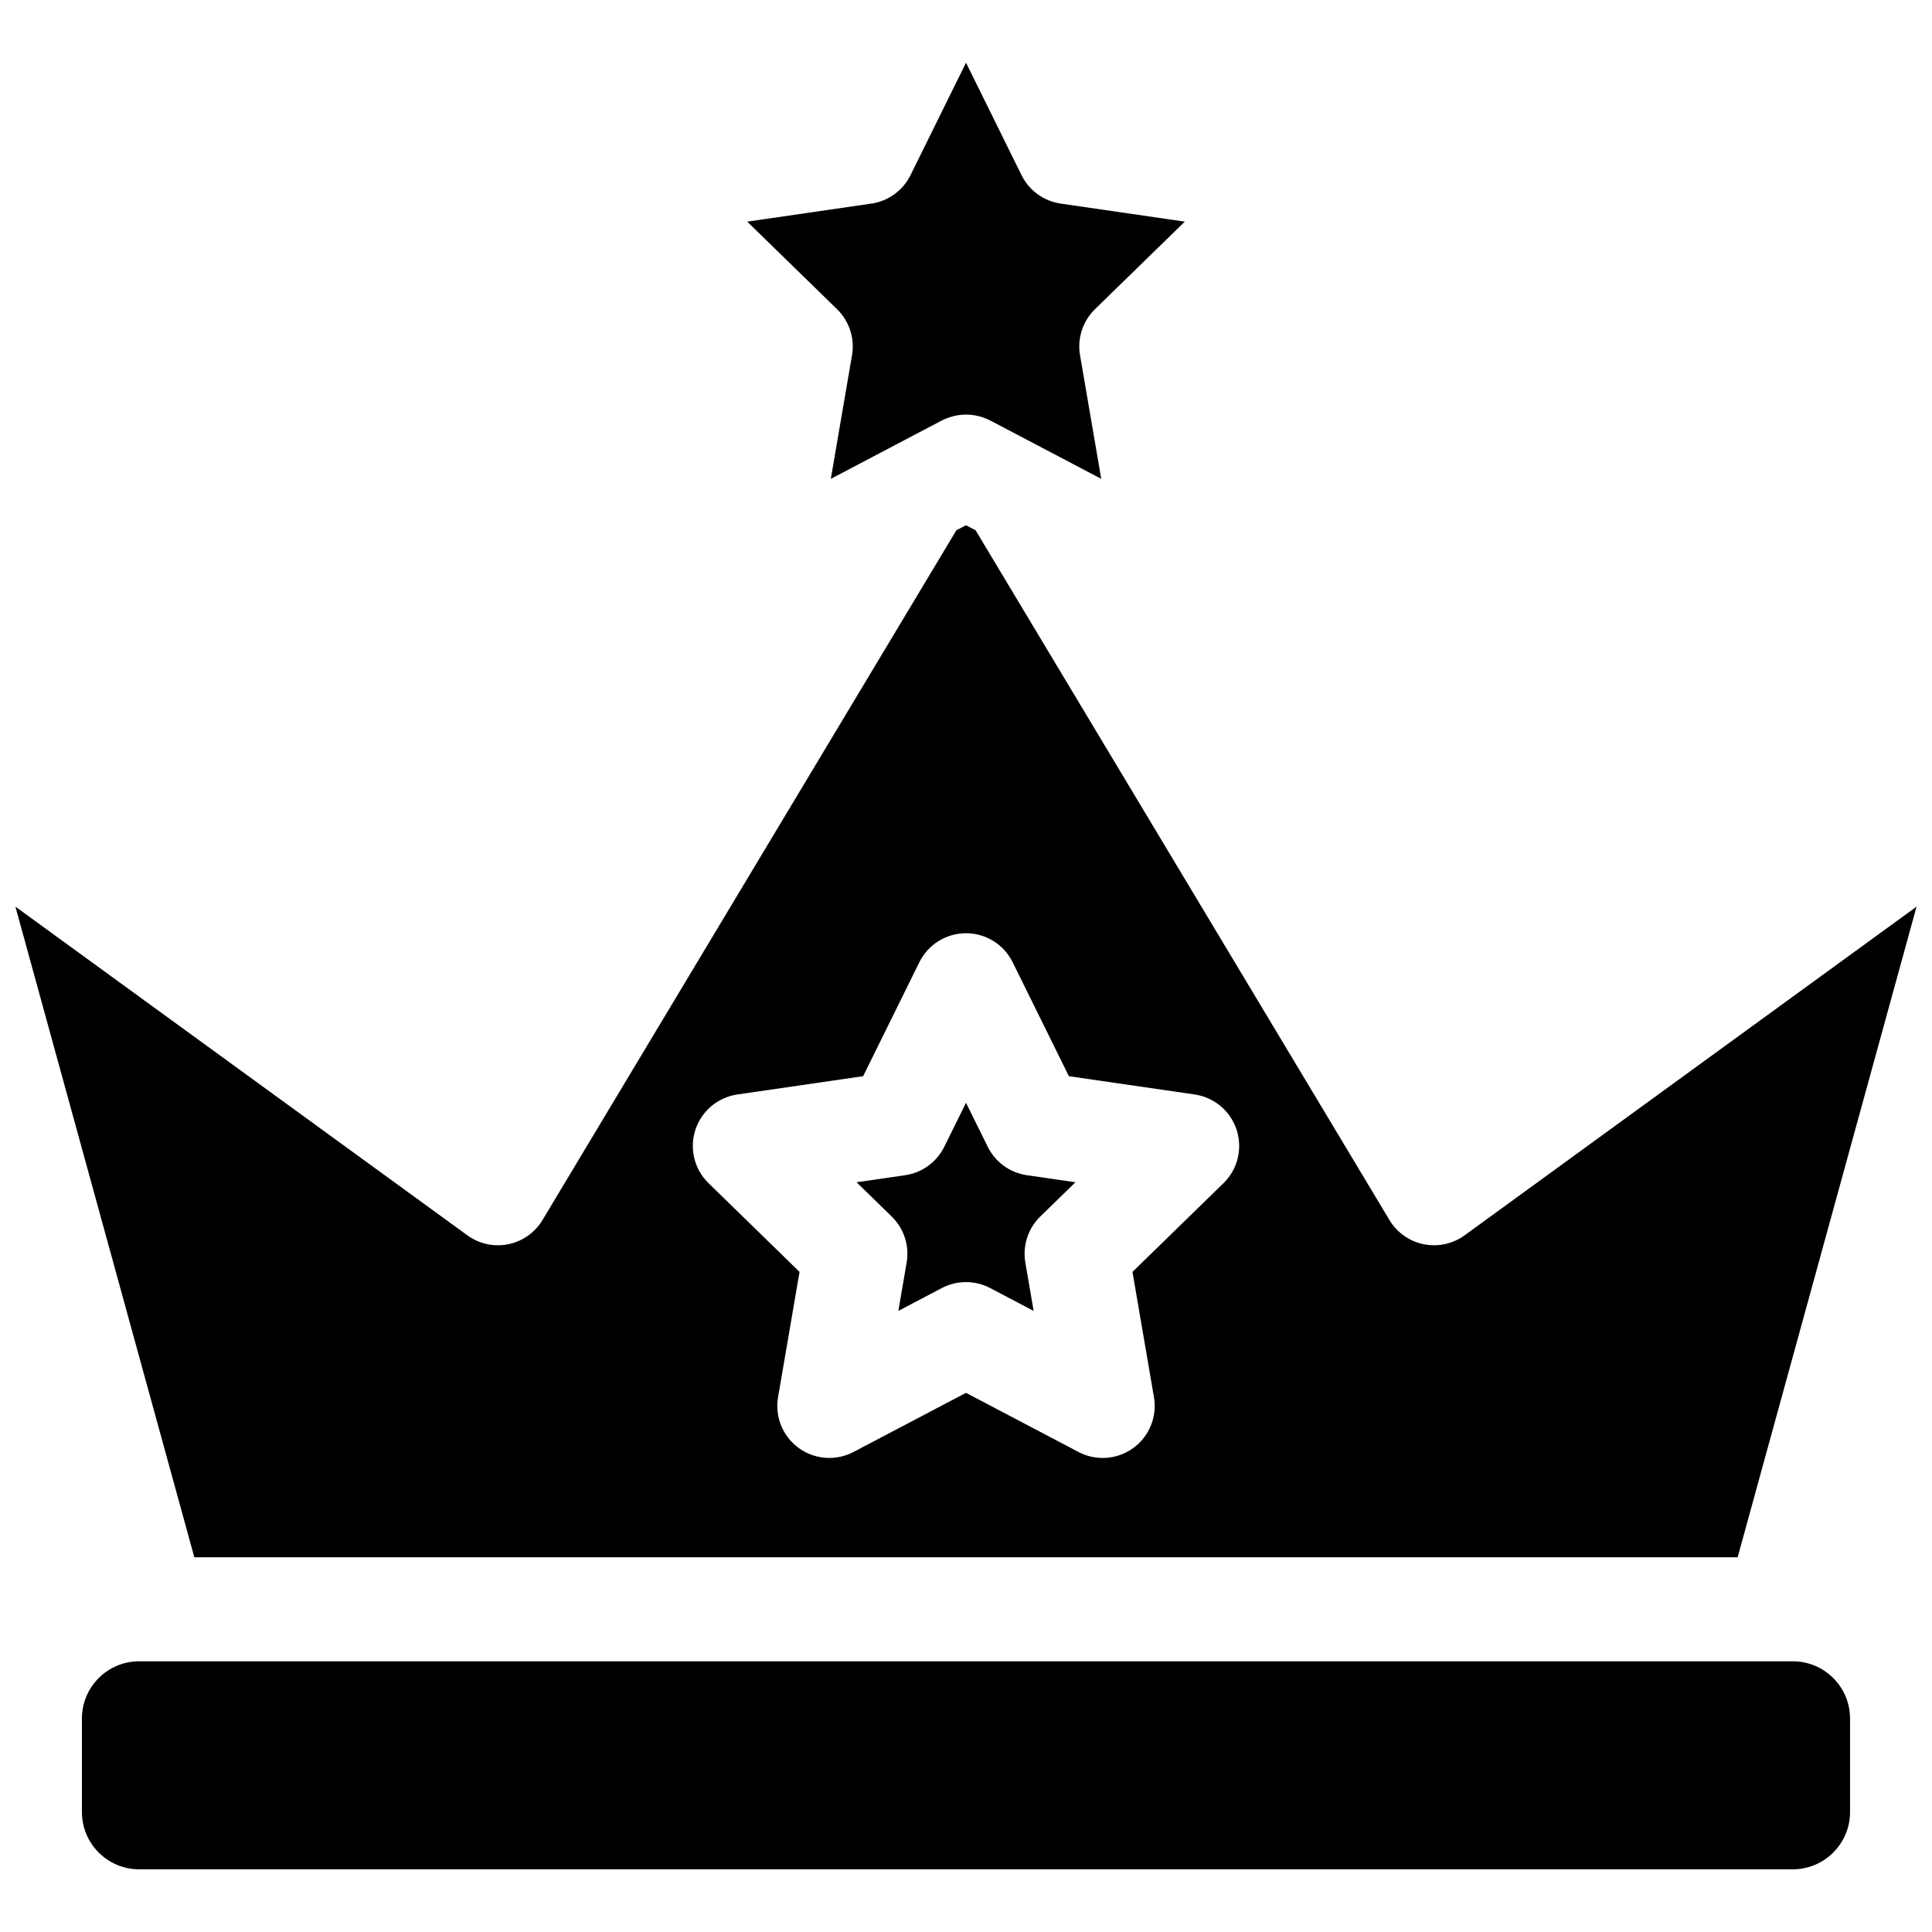
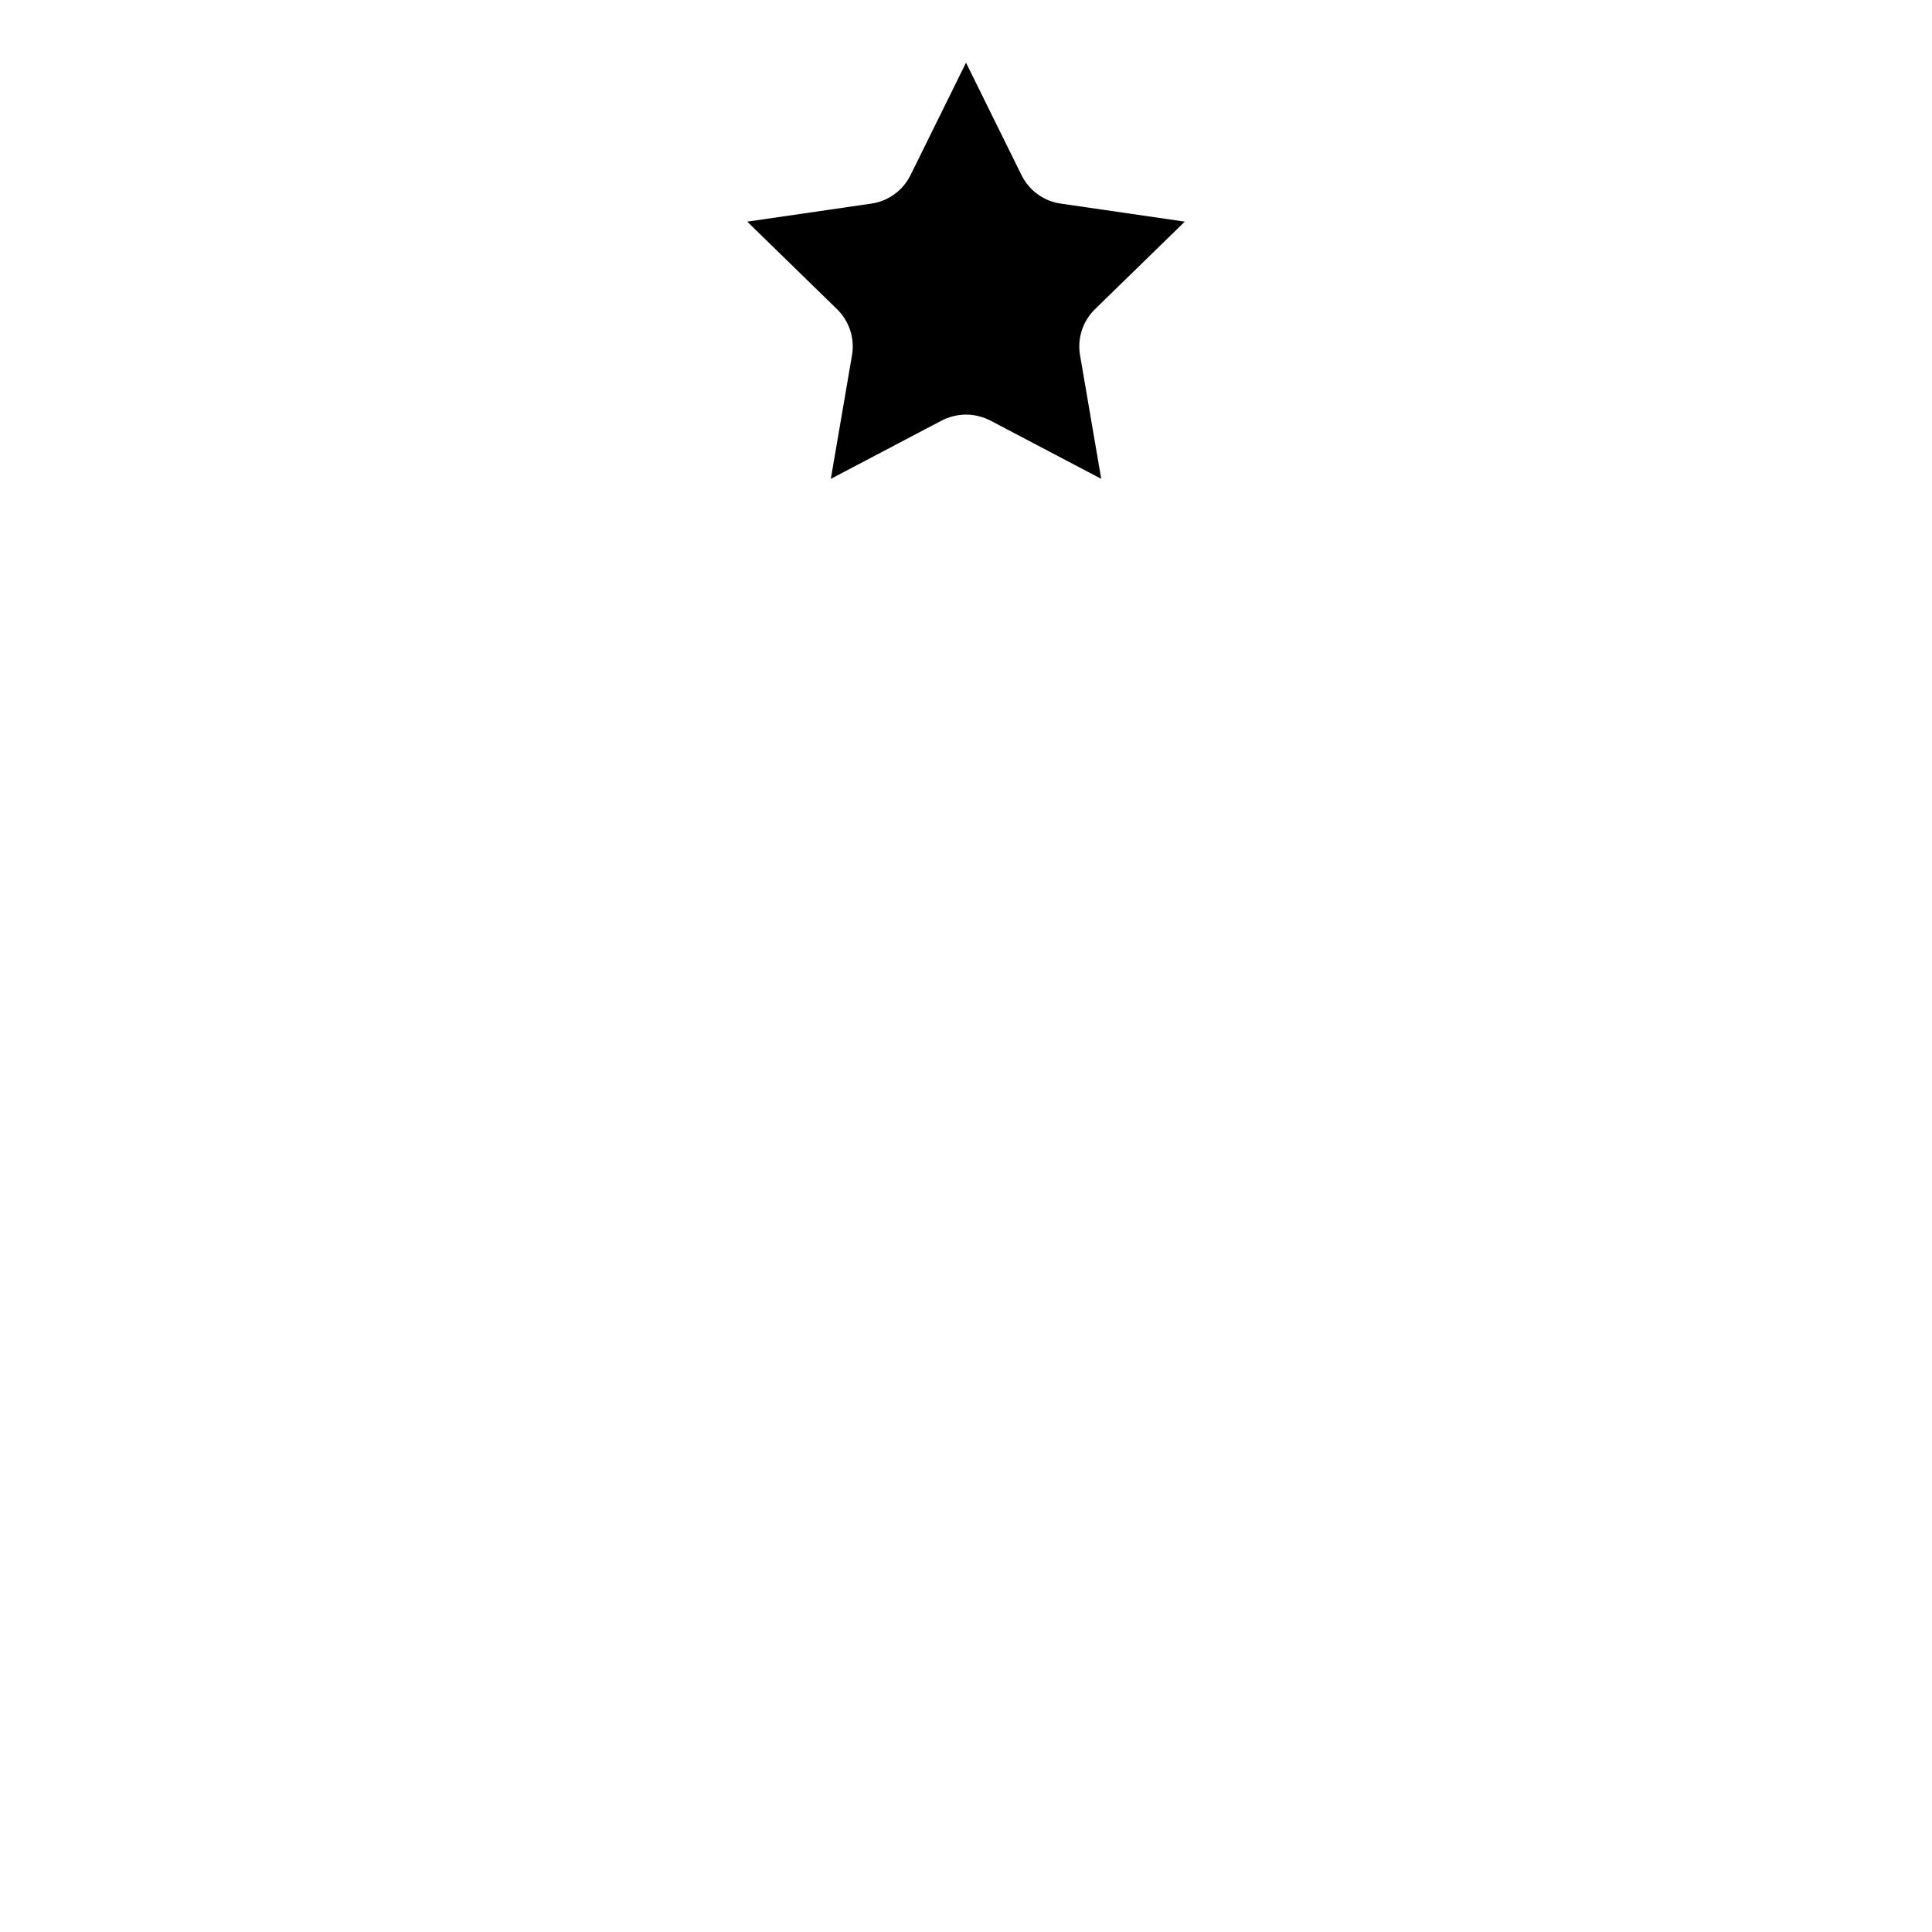
<svg xmlns="http://www.w3.org/2000/svg" width="800px" height="800px" version="1.1" viewBox="144 144 512 512">
  <defs>
    <clipPath id="a">
-       <path d="m148.09 283h503.81v274h-503.81z" />
-     </clipPath>
+       </clipPath>
  </defs>
-   <path d="m384.27 478.59-2.199 12.816 11.512-6.055c4.016-2.109 8.812-2.109 12.828 0l11.512 6.051-2.199-12.816c-0.77-4.469 0.715-9.031 3.965-12.199l9.312-9.078-12.867-1.867c-4.488-0.652-8.367-3.473-10.375-7.539l-5.762-11.656-5.754 11.66c-2.008 4.066-5.891 6.887-10.379 7.539l-12.867 1.867 9.312 9.078c3.246 3.168 4.731 7.727 3.961 12.199z" />
-   <path d="m619.12 584.26h-438.25c-8.359 0-15.16 6.801-15.16 15.16v24.805c0 8.359 6.801 15.16 15.16 15.16h438.25c8.359 0 15.16-6.801 15.16-15.16v-24.805c-0.004-8.359-6.805-15.16-15.164-15.16z" />
  <path d="m369.79 238.14-5.617 32.762 17.035-8.957 0.004-0.004 12.379-6.508c0.754-0.395 1.539-0.691 2.336-0.941 2.746-0.852 5.688-0.828 8.418 0.082 0.707 0.234 1.402 0.504 2.07 0.855l12.379 6.508c0.004 0 0.004 0.004 0.004 0.004l17.039 8.957-5.617-32.762c-0.77-4.469 0.715-9.031 3.961-12.199l23.801-23.203-32.895-4.781c-4.488-0.652-8.367-3.473-10.375-7.539l-14.707-29.801-14.711 29.805c-2.008 4.066-5.891 6.887-10.375 7.539l-32.895 4.781 23.801 23.199c3.25 3.168 4.731 7.731 3.965 12.203z" />
  <g clip-path="url(#a)">
    <path d="m604.49 556.7 47.418-172.43-119.77 87.102c-3.129 2.273-7.062 3.133-10.855 2.359-3.789-0.773-7.078-3.098-9.066-6.414l-109.67-182.78-2.551-1.34-2.551 1.34-109.67 182.78c-1.988 3.316-5.281 5.644-9.066 6.414-3.789 0.773-7.727-0.082-10.855-2.359l-119.77-87.102 47.418 172.43zm-276.21-113.27c1.621-4.992 5.934-8.629 11.125-9.383l33.332-4.844 14.906-30.203c2.32-4.703 7.113-7.684 12.359-7.684s10.035 2.977 12.359 7.684l14.906 30.203 33.332 4.844c5.191 0.754 9.504 4.391 11.125 9.379s0.27 10.469-3.488 14.129l-24.117 23.512 5.691 33.199c0.887 5.172-1.238 10.395-5.481 13.477-2.402 1.746-5.246 2.633-8.102 2.633-2.195 0-4.394-0.523-6.41-1.582l-29.816-15.676-29.816 15.672c-4.644 2.441-10.27 2.035-14.512-1.051-4.246-3.082-6.371-8.309-5.481-13.477l5.695-33.199-24.121-23.512c-3.758-3.656-5.109-9.133-3.488-14.121z" />
  </g>
</svg>